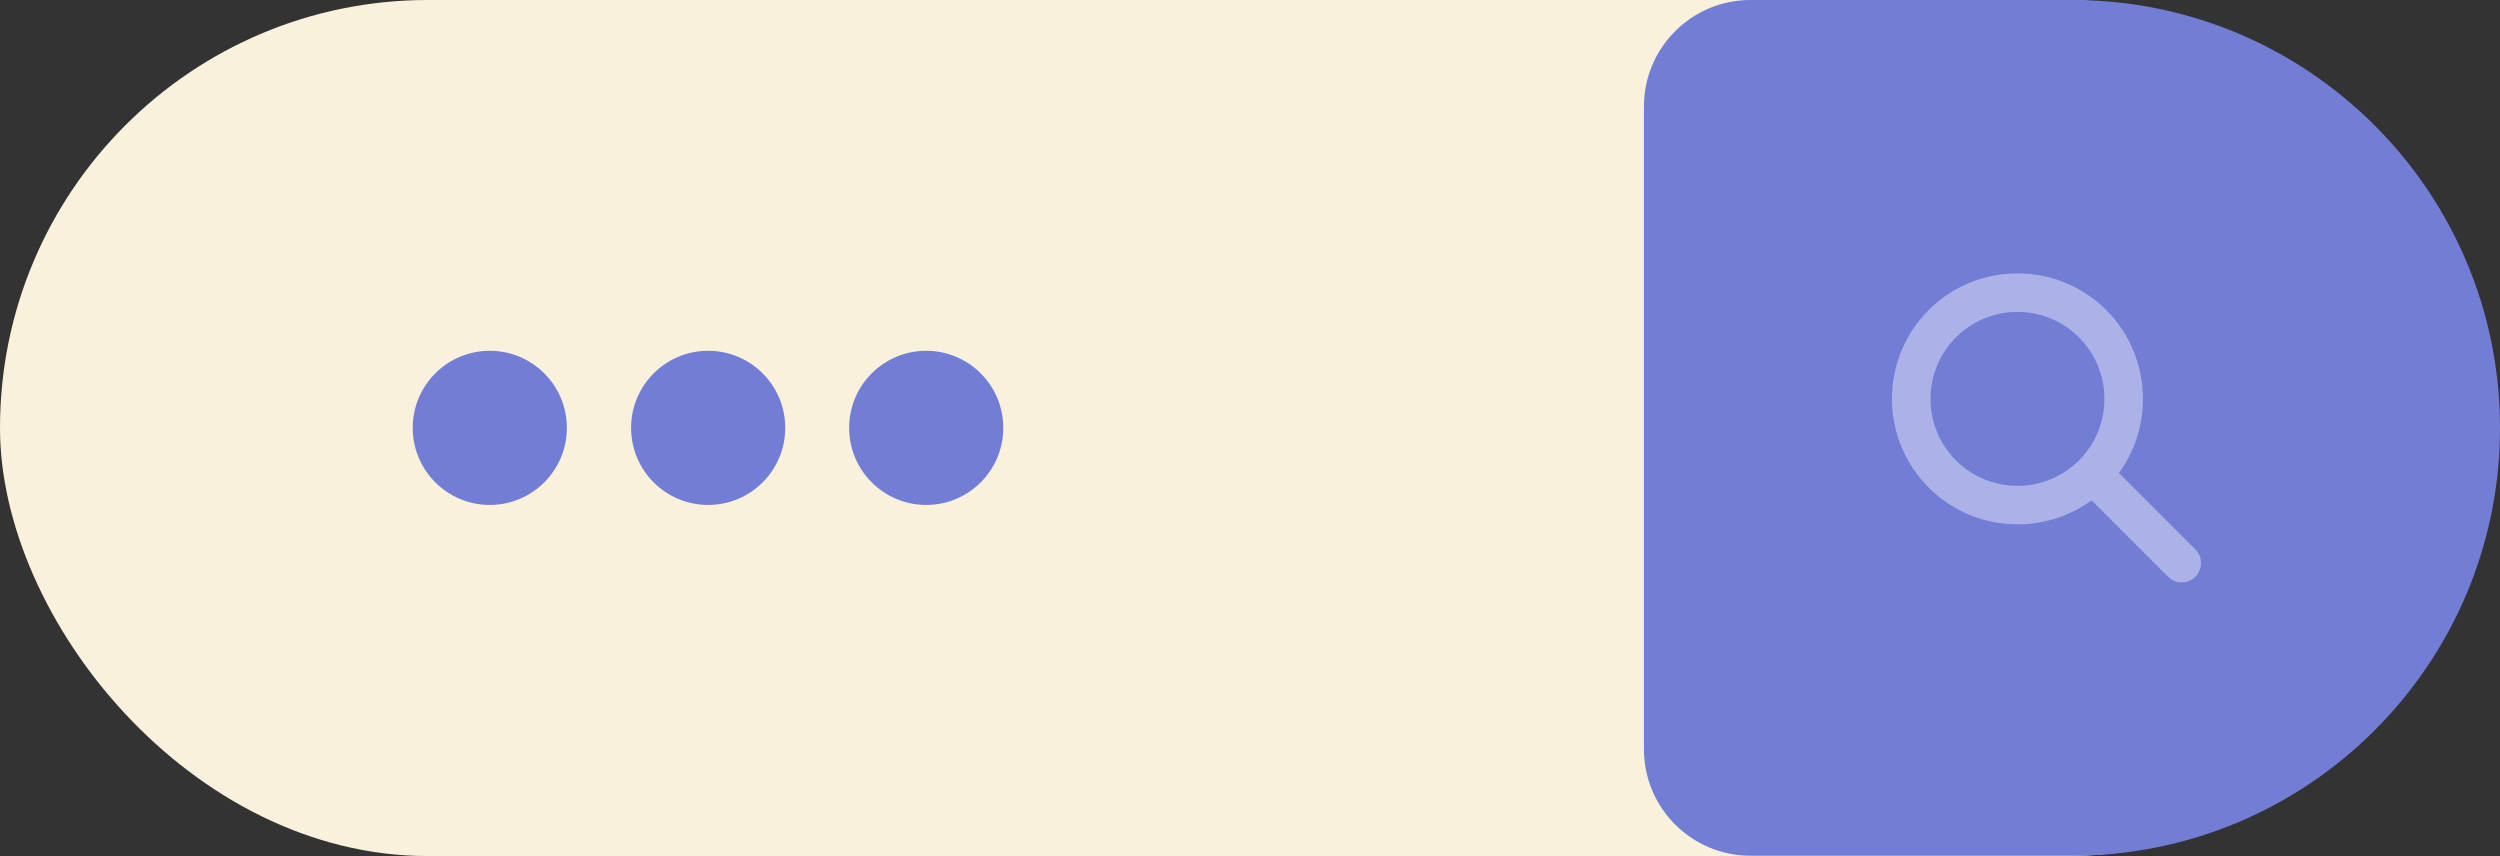
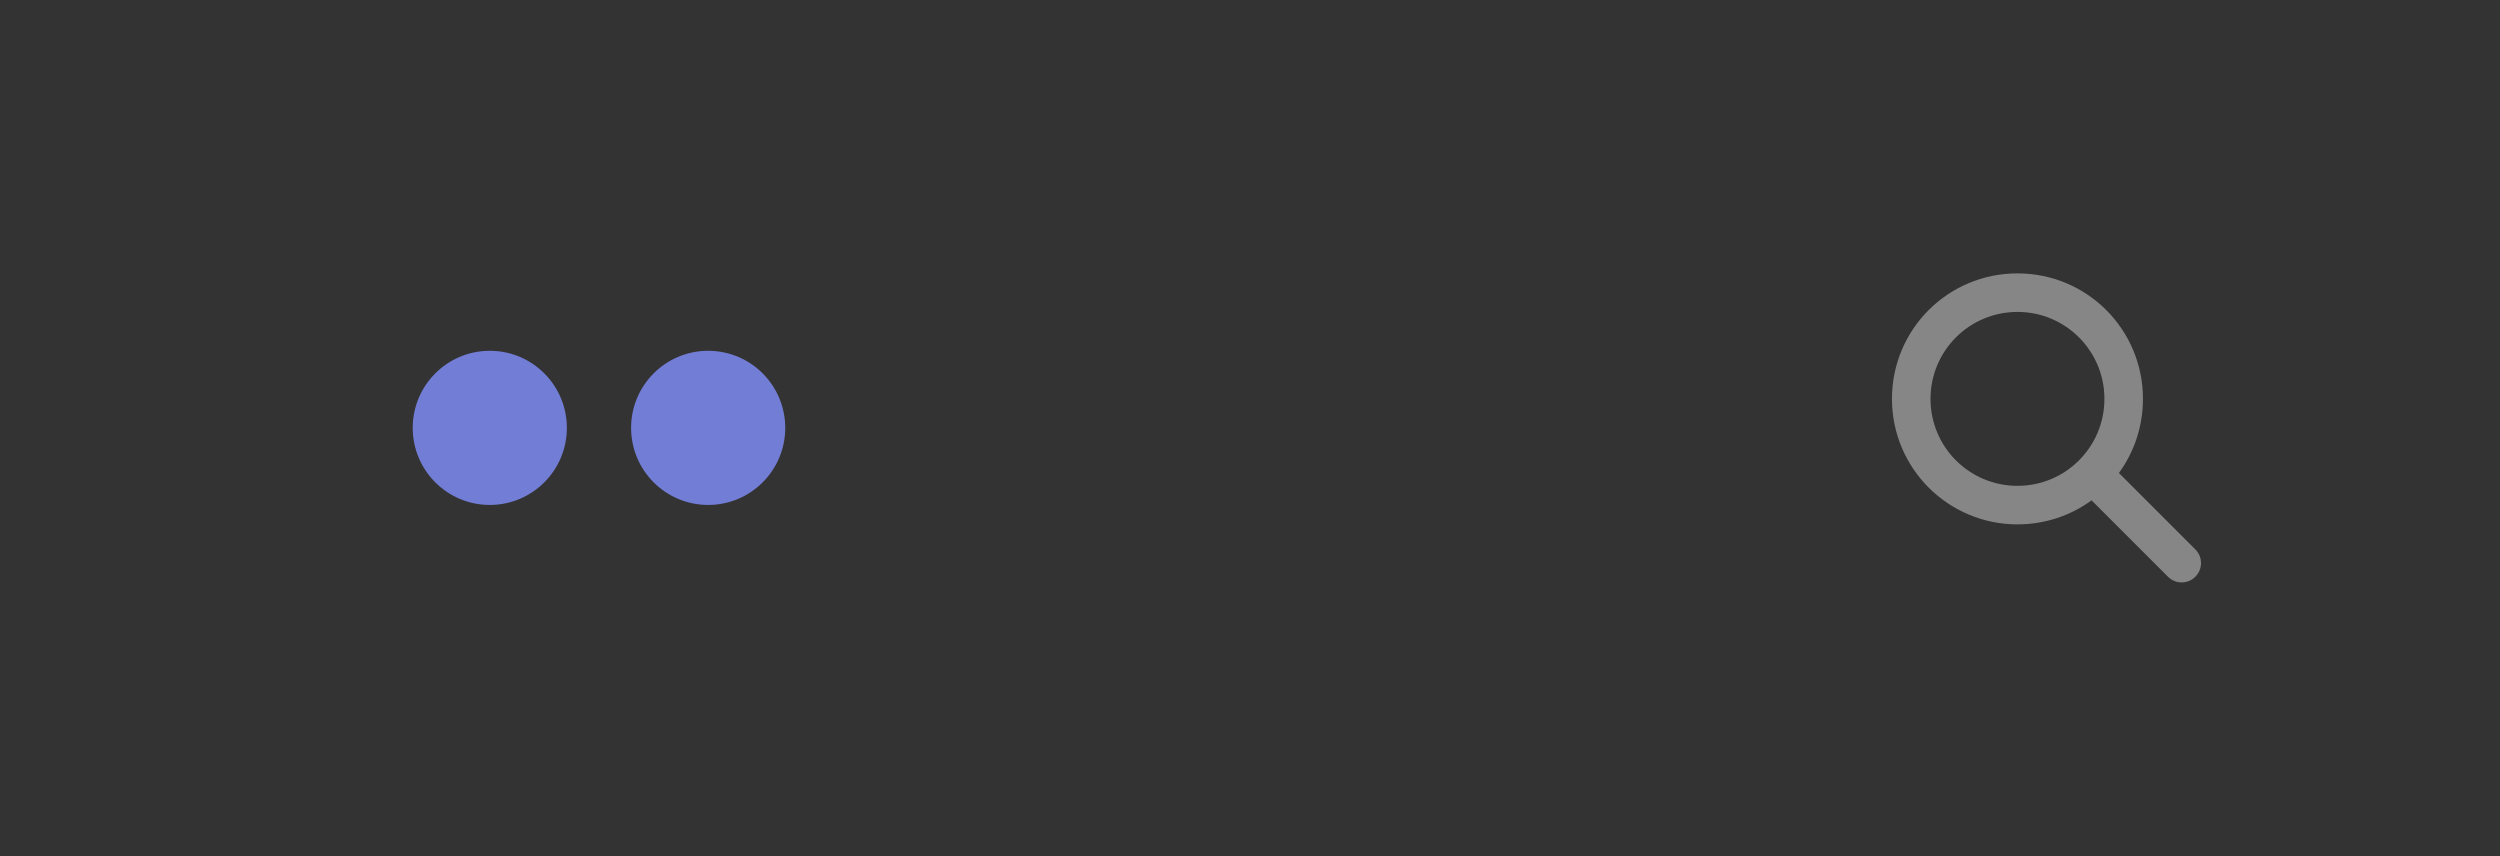
<svg xmlns="http://www.w3.org/2000/svg" id="_レイヤー_2" viewBox="0 0 75.9 25.99">
  <rect x="0" y="0" width="75.9" height="25.99" fill="#333333" stroke="none" />
  <defs>
    <style>.cls-1{fill:#f9f1dc;}.cls-2{fill:#727dd6;}.cls-3{fill:#fff;opacity:.41;}</style>
  </defs>
  <g id="_レイヤー_35">
-     <rect class="cls-1" x="0" y="0" width="75.65" height="25.99" rx="12.99" ry="12.99" />
-     <path class="cls-2" d="m53.14,0h9.77C70.08,0,75.9,5.82,75.9,12.99h0c0,7.17-5.82,12.99-12.99,12.99h-9.77c-1.78,0-3.23-1.45-3.23-3.23V3.23C49.91,1.45,51.36,0,53.14,0Z" />
    <path class="cls-3" d="m65.06,12.11c0,.84-.27,1.62-.73,2.25l2.32,2.32c.23.23.23.6,0,.83-.23.23-.6.23-.83,0l-2.32-2.32c-.63.46-1.41.73-2.25.73-2.1,0-3.81-1.7-3.81-3.81s1.7-3.81,3.81-3.81,3.81,1.7,3.81,3.81Zm-3.81,2.64c1.46,0,2.64-1.18,2.64-2.64s-1.18-2.64-2.64-2.64-2.64,1.18-2.64,2.64,1.18,2.64,2.64,2.64Z" />
    <circle class="cls-2" cx="14.87" cy="12.99" r="2.34" />
    <circle class="cls-2" cx="21.5" cy="12.99" r="2.34" />
-     <circle class="cls-2" cx="28.12" cy="12.99" r="2.34" />
  </g>
</svg>